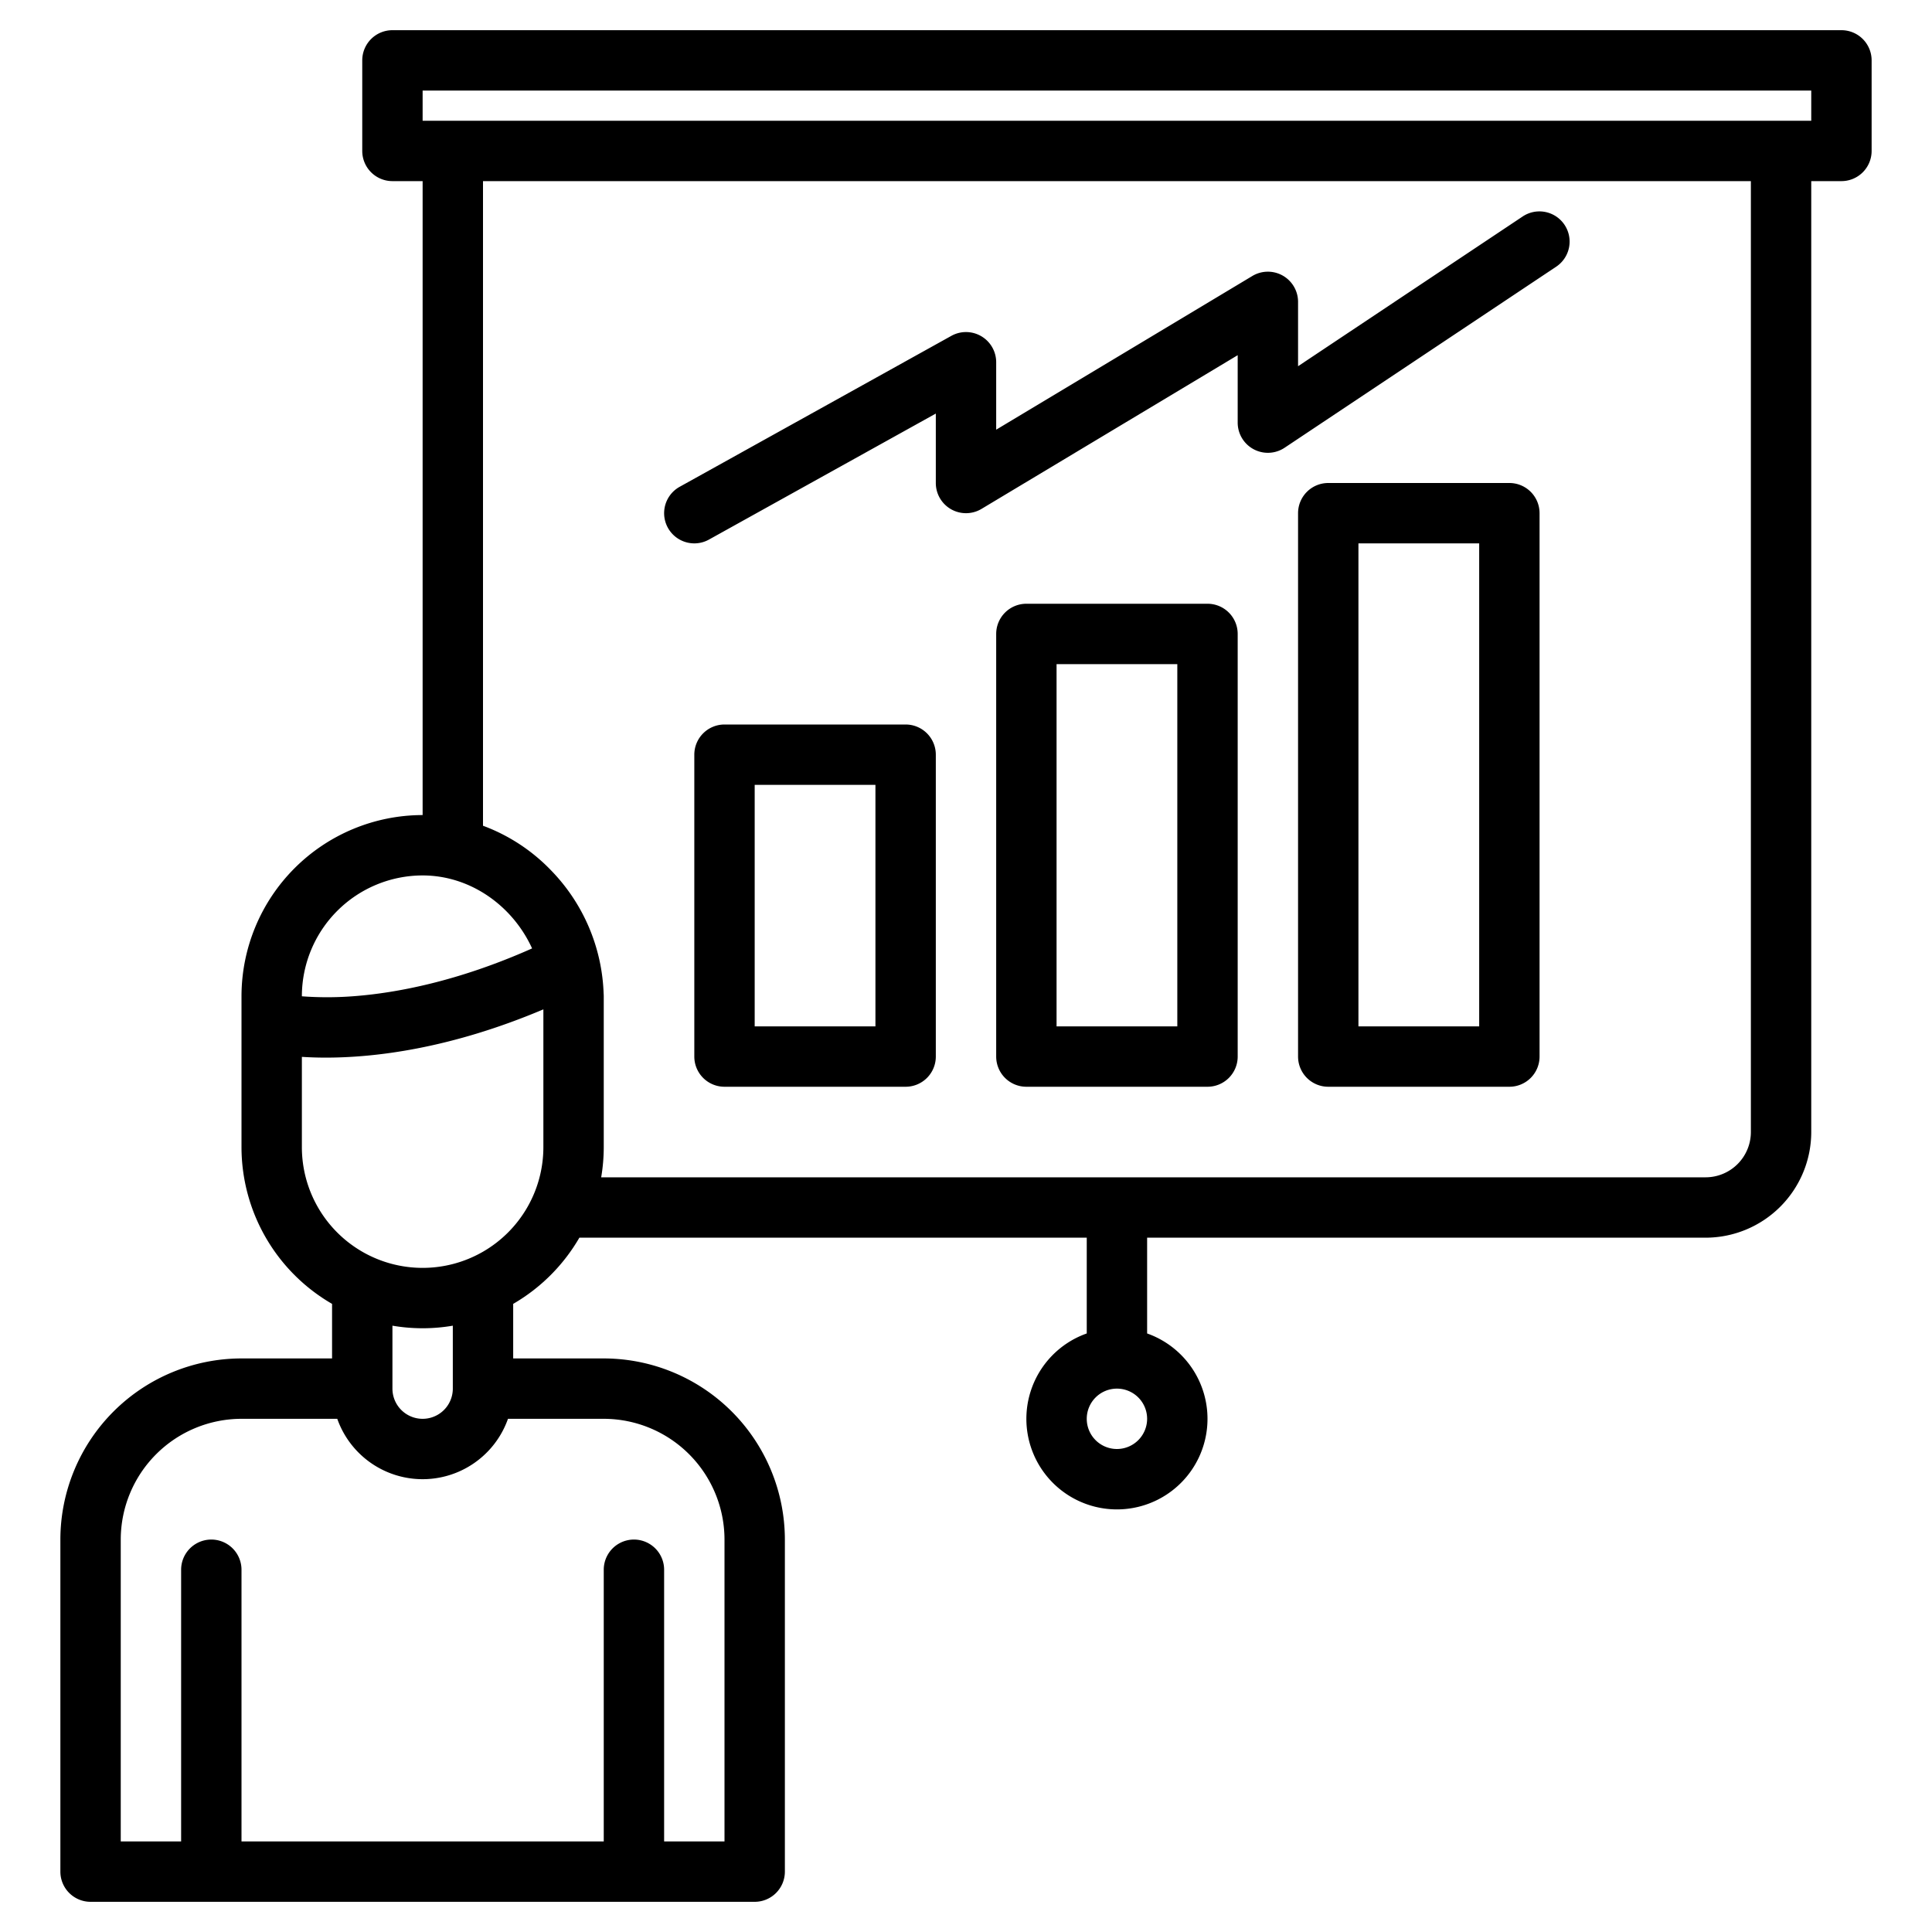
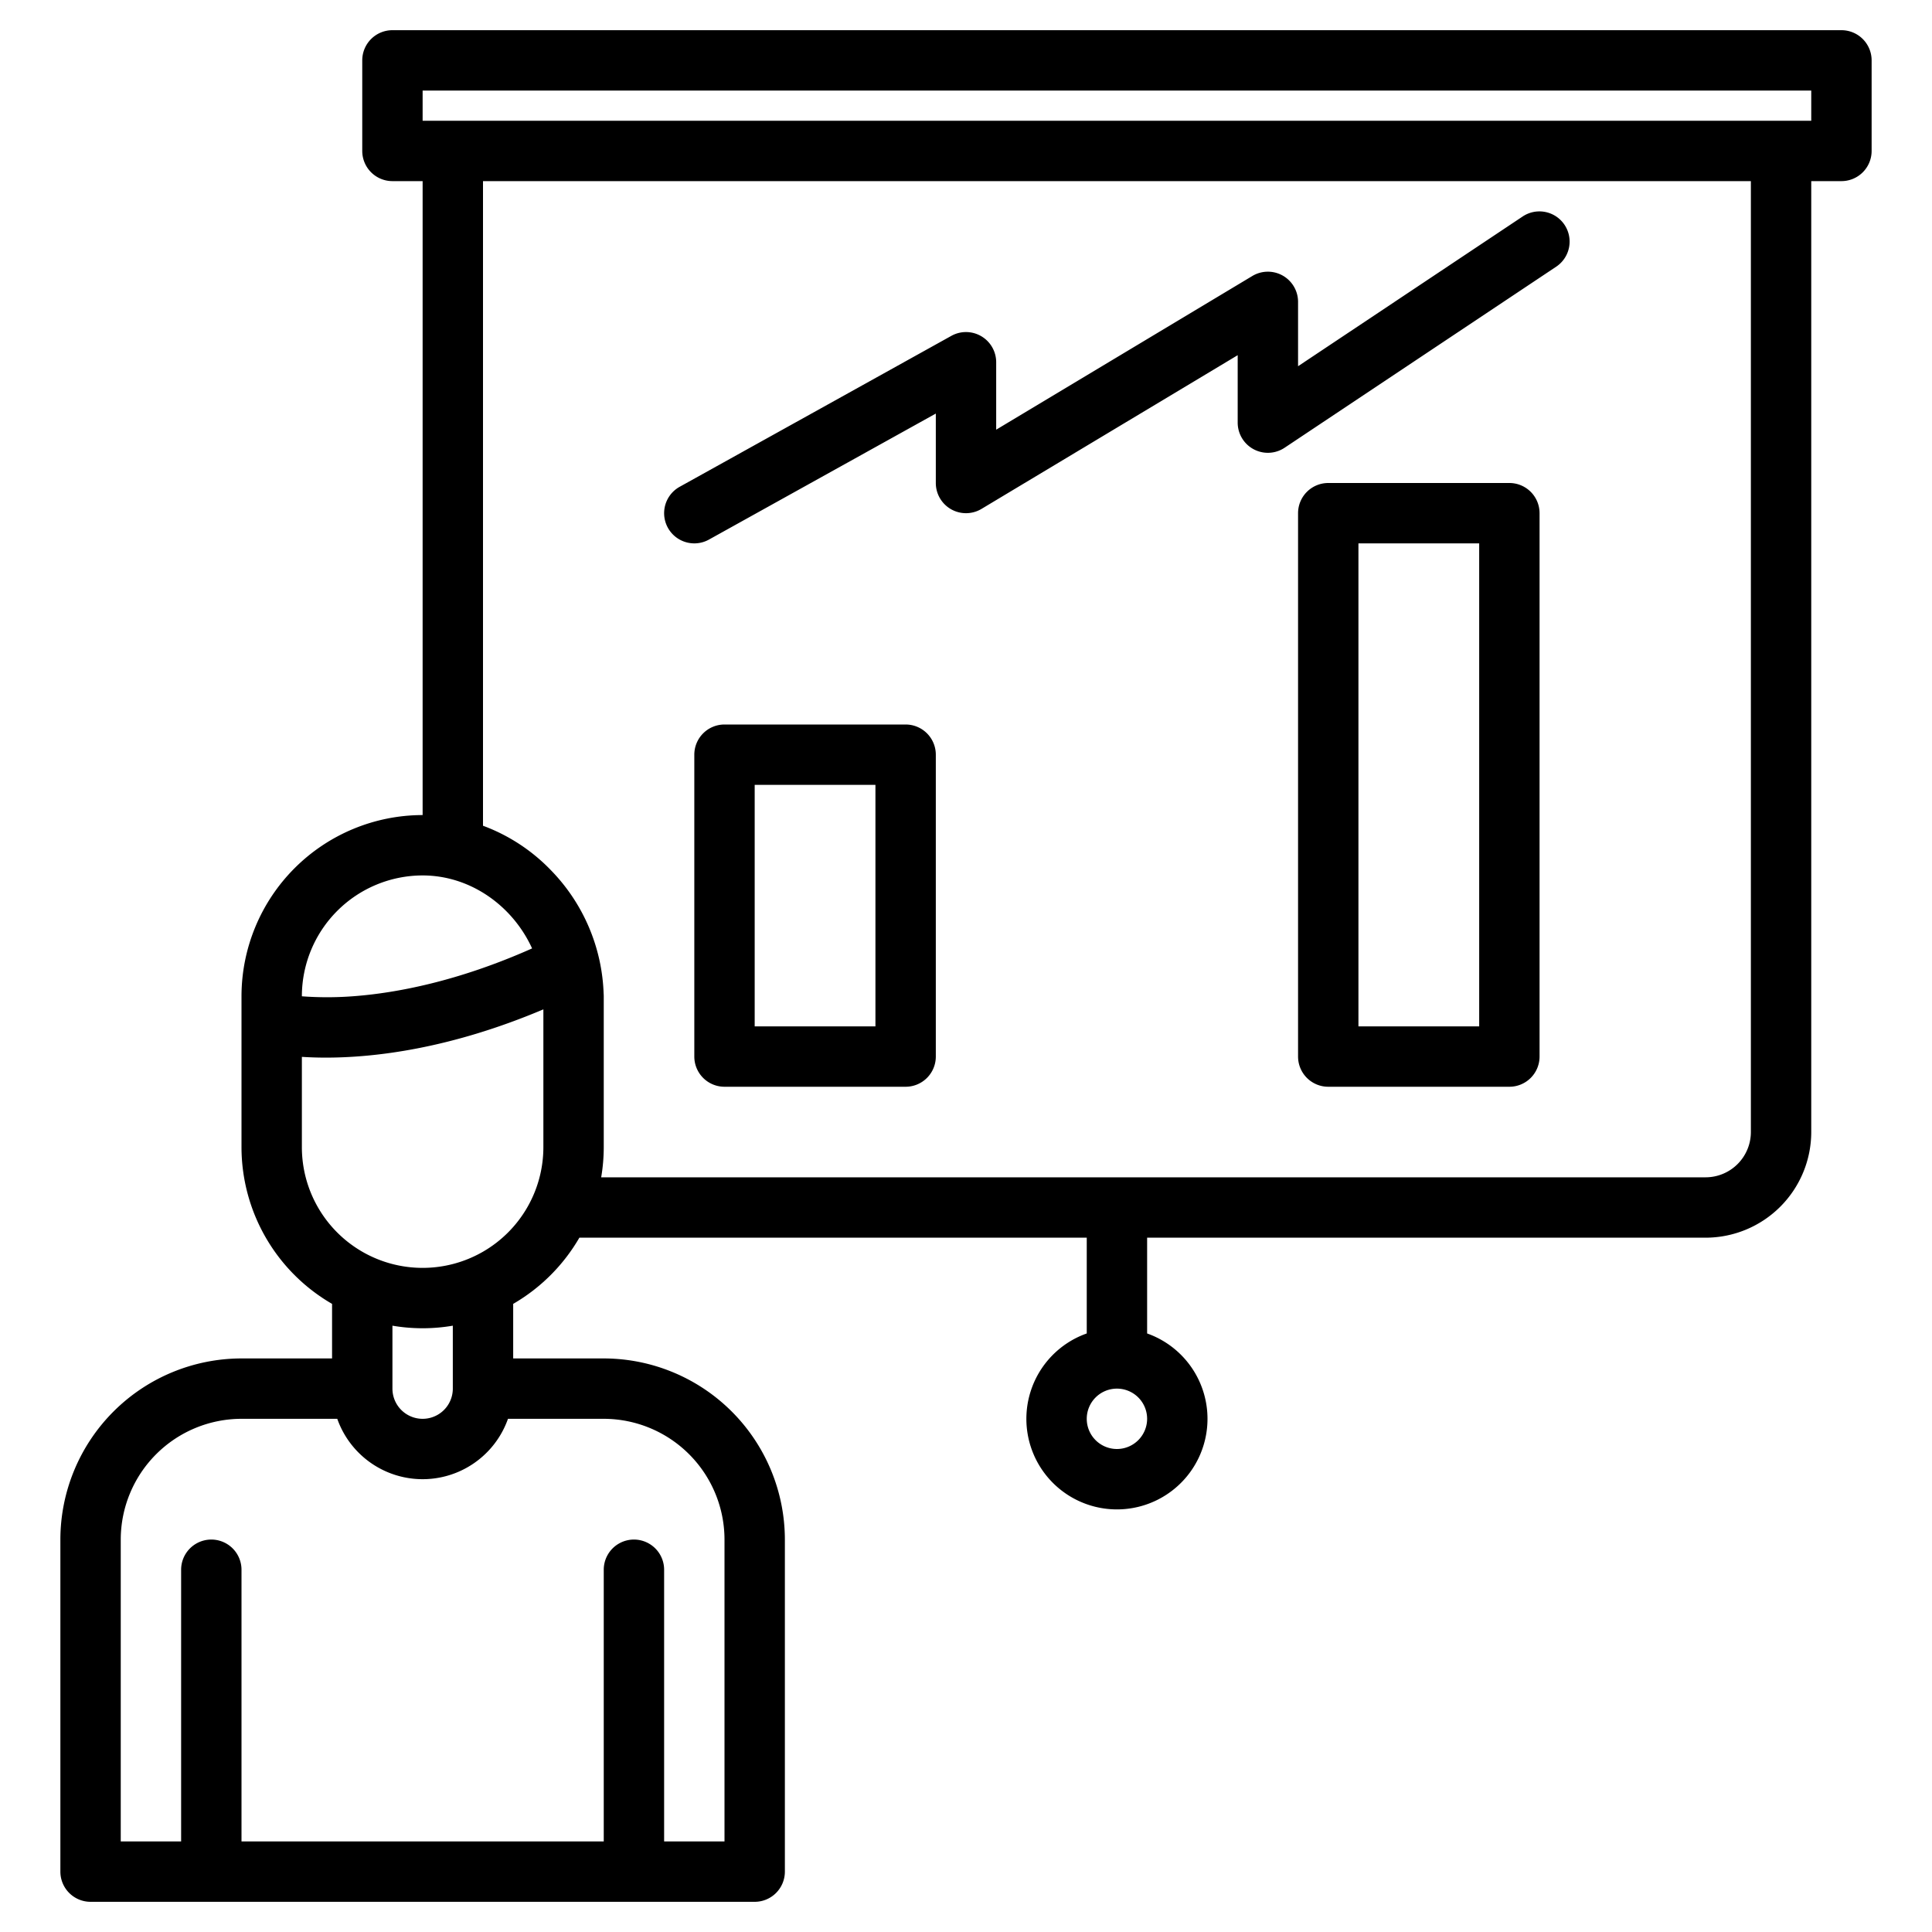
<svg xmlns="http://www.w3.org/2000/svg" width="512" height="512" viewBox="0 0 512 512">
  <g>
    <path d="M488,8H104a8,8,0,0,0-8,8V40a8,8,0,0,0,8,8h8V216a48.051,48.051,0,0,0-48,48v40a48.012,48.012,0,0,0,24,41.54V360H64a48.051,48.051,0,0,0-48,48v88a8,8,0,0,0,8,8H200a8,8,0,0,0,8-8V408a48.051,48.051,0,0,0-48-48H136V345.54A48.206,48.206,0,0,0,153.54,328H288v25.38a24,24,0,1,0,16,0V328H452a28.031,28.031,0,0,0,28-28V48h8a8,8,0,0,0,8-8V16A8,8,0,0,0,488,8ZM80,264a32.036,32.036,0,0,1,32-32c12.65,0,23.86,8.04,29.01,19.34-19.84,8.84-36.12,11.77-46.71,12.62a90.9,90.9,0,0,1-14.3.07Zm80,112a32.036,32.036,0,0,1,32,32v80H176V416a8,8,0,0,0-16,0v72H64V416a8,8,0,0,0-16,0v72H32V408a32.036,32.036,0,0,1,32-32H89.38a23.99,23.99,0,0,0,45.24,0Zm-56-8V351.32a47.4,47.4,0,0,0,16,0V368a8,8,0,0,1-16,0Zm40-64a32,32,0,0,1-64,0V280.08c1.88.12,3.99.2,6.35.2,12.94,0,32.94-2.34,57.65-12.79Zm152,80a8,8,0,1,1,8-8A8.011,8.011,0,0,1,296,384Zm168-84a12.01,12.01,0,0,1-12,12H159.32a47.891,47.891,0,0,0,.68-8V264c0-.23-.01-.45-.03-.68a49.189,49.189,0,0,0-13.93-32.66A48.206,48.206,0,0,0,128,218.83V48H464ZM480,32H112V24H480Z" />
-     <path d="M320,160H272a8,8,0,0,0-8,8V280a8,8,0,0,0,8,8h48a8,8,0,0,0,8-8V168A8,8,0,0,0,320,160Zm-8,112H280V176h32Z" />
    <path d="M240,192H192a8,8,0,0,0-8,8v80a8,8,0,0,0,8,8h48a8,8,0,0,0,8-8V200A8,8,0,0,0,240,192Zm-8,80H200V208h32Z" />
    <path d="M400,128H352a8,8,0,0,0-8,8V280a8,8,0,0,0,8,8h48a8,8,0,0,0,8-8V136A8,8,0,0,0,400,128Zm-8,144H360V144h32Z" />
    <path d="M184.007,144a7.957,7.957,0,0,0,3.878-1.008L248,109.6V128a8,8,0,0,0,12.116,6.86L328,94.13V112a8,8,0,0,0,12.437,6.656l72-48a8,8,0,0,0-8.876-13.312L344,97.052V80a8,8,0,0,0-12.116-6.86L264,113.87V96a8,8,0,0,0-11.885-6.993l-72,40A8,8,0,0,0,184.007,144Z" />
  </g>
</svg>